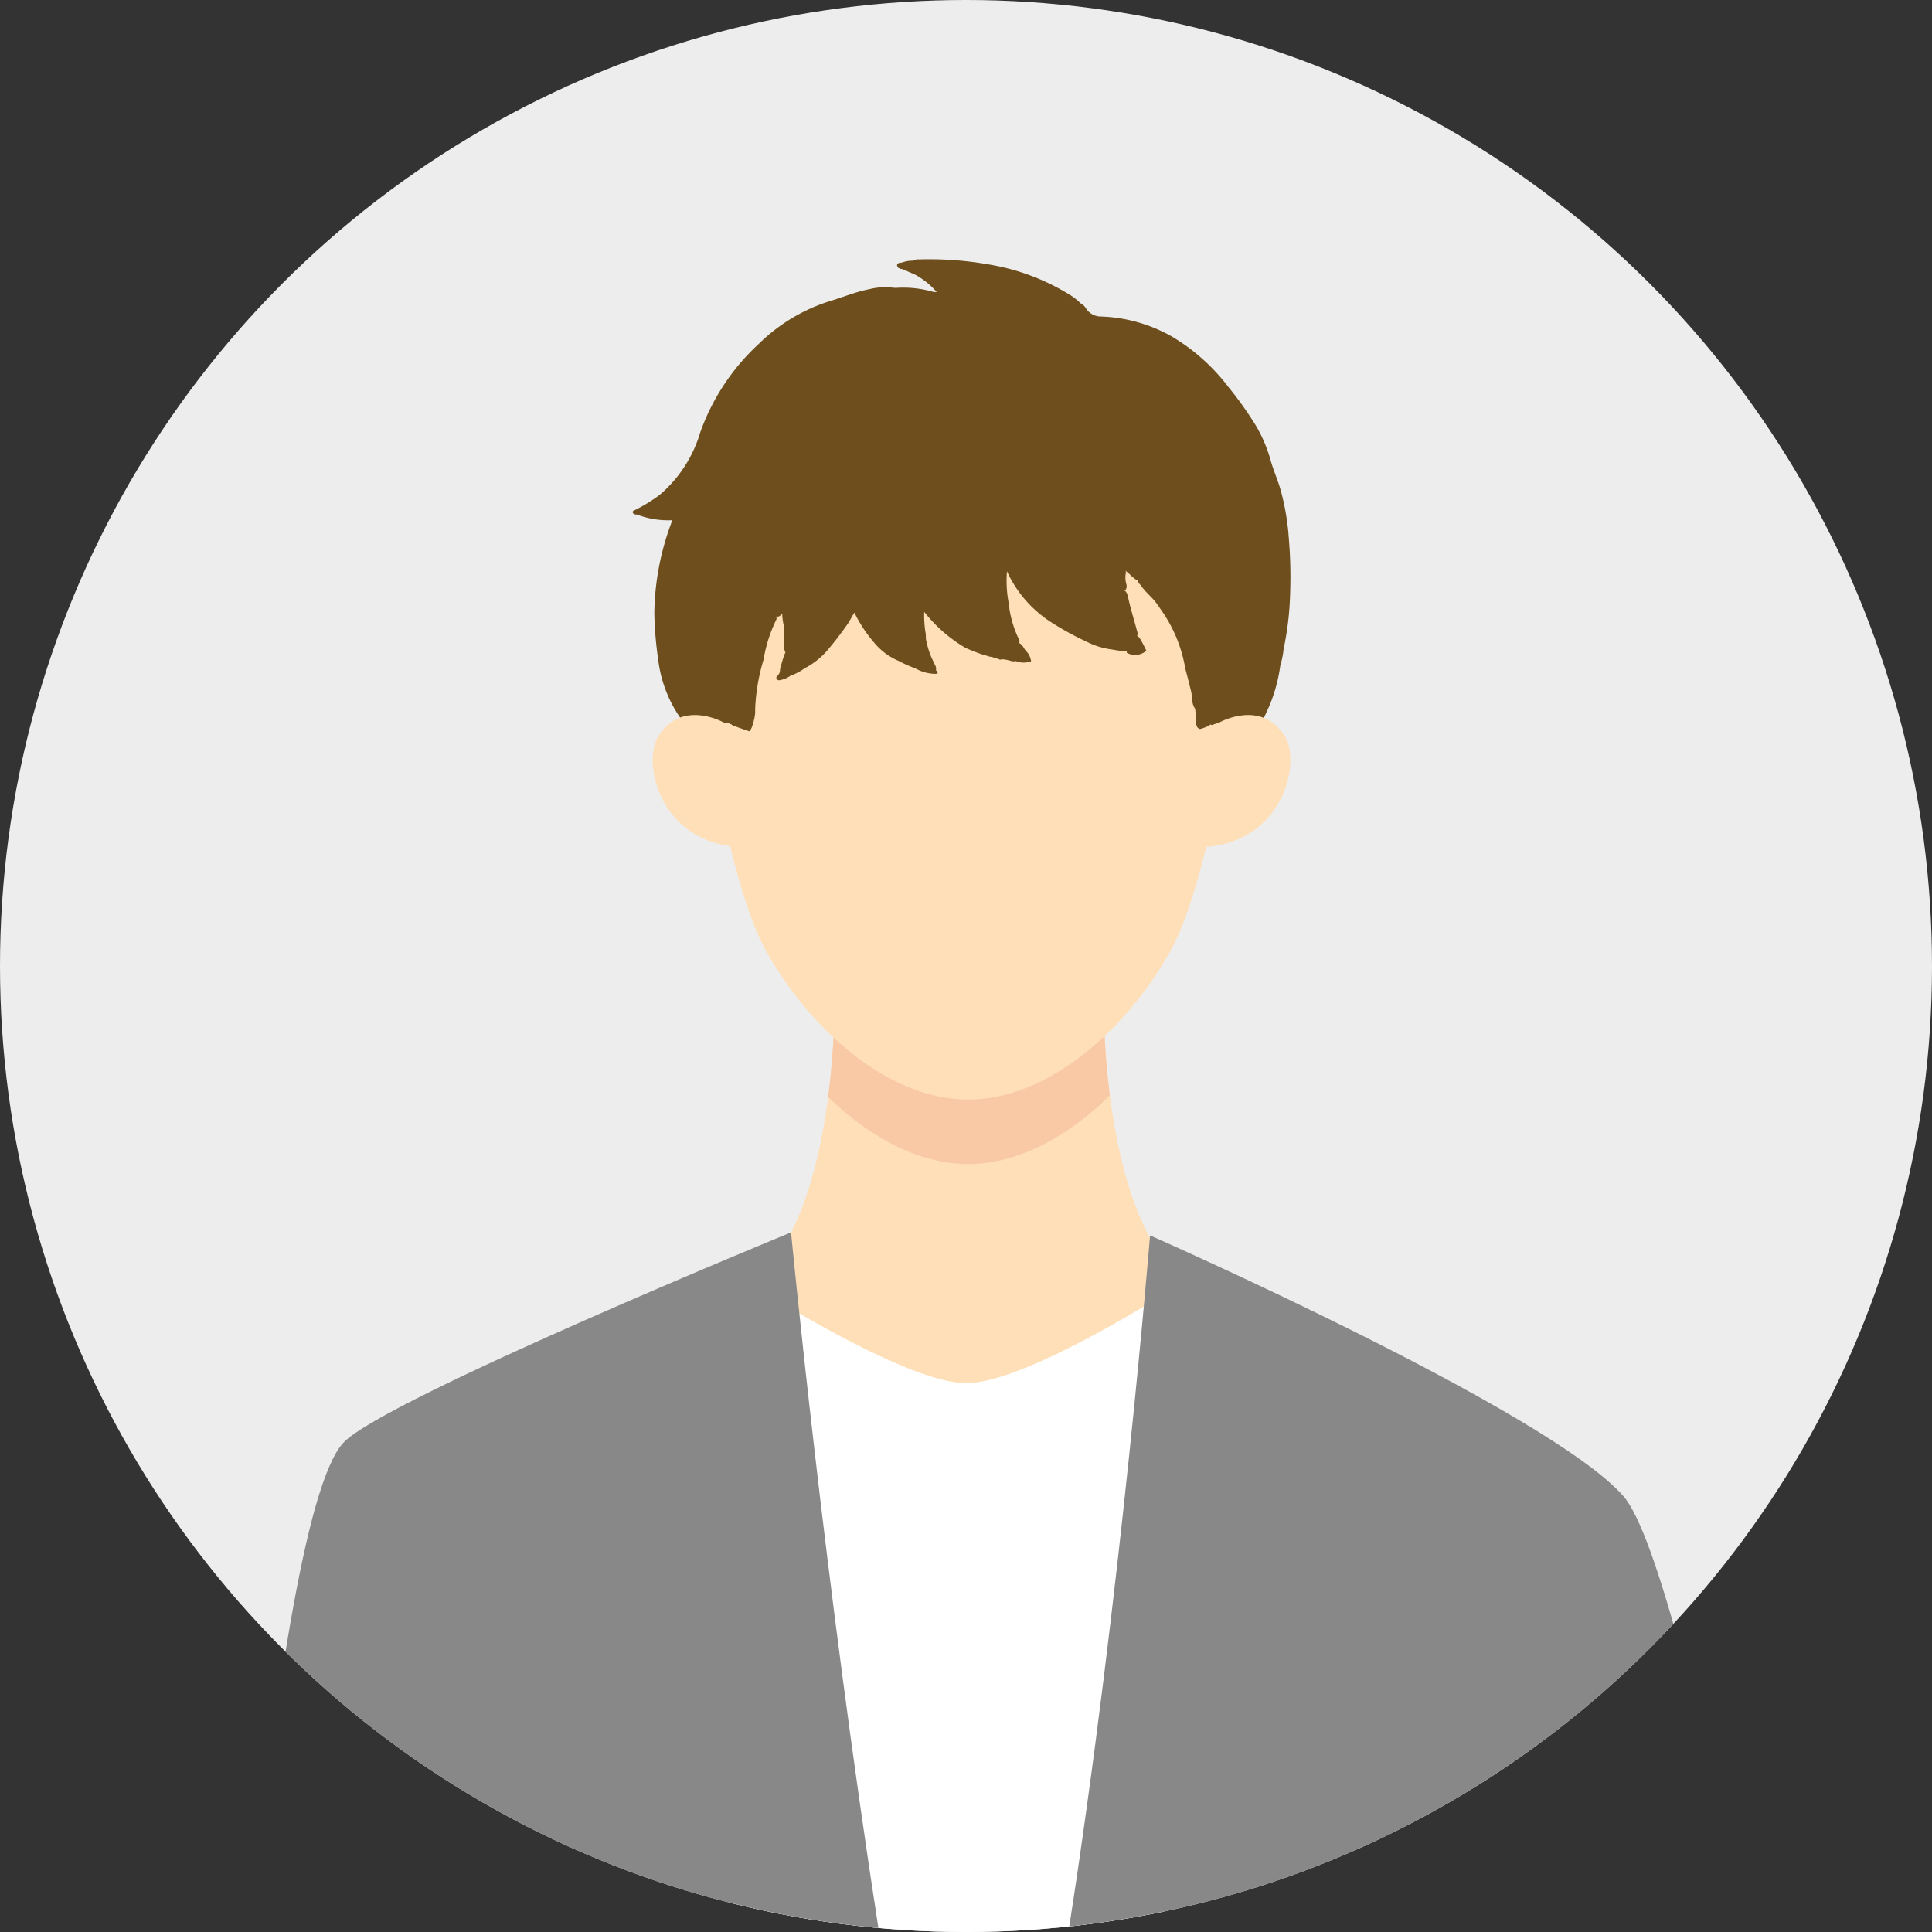
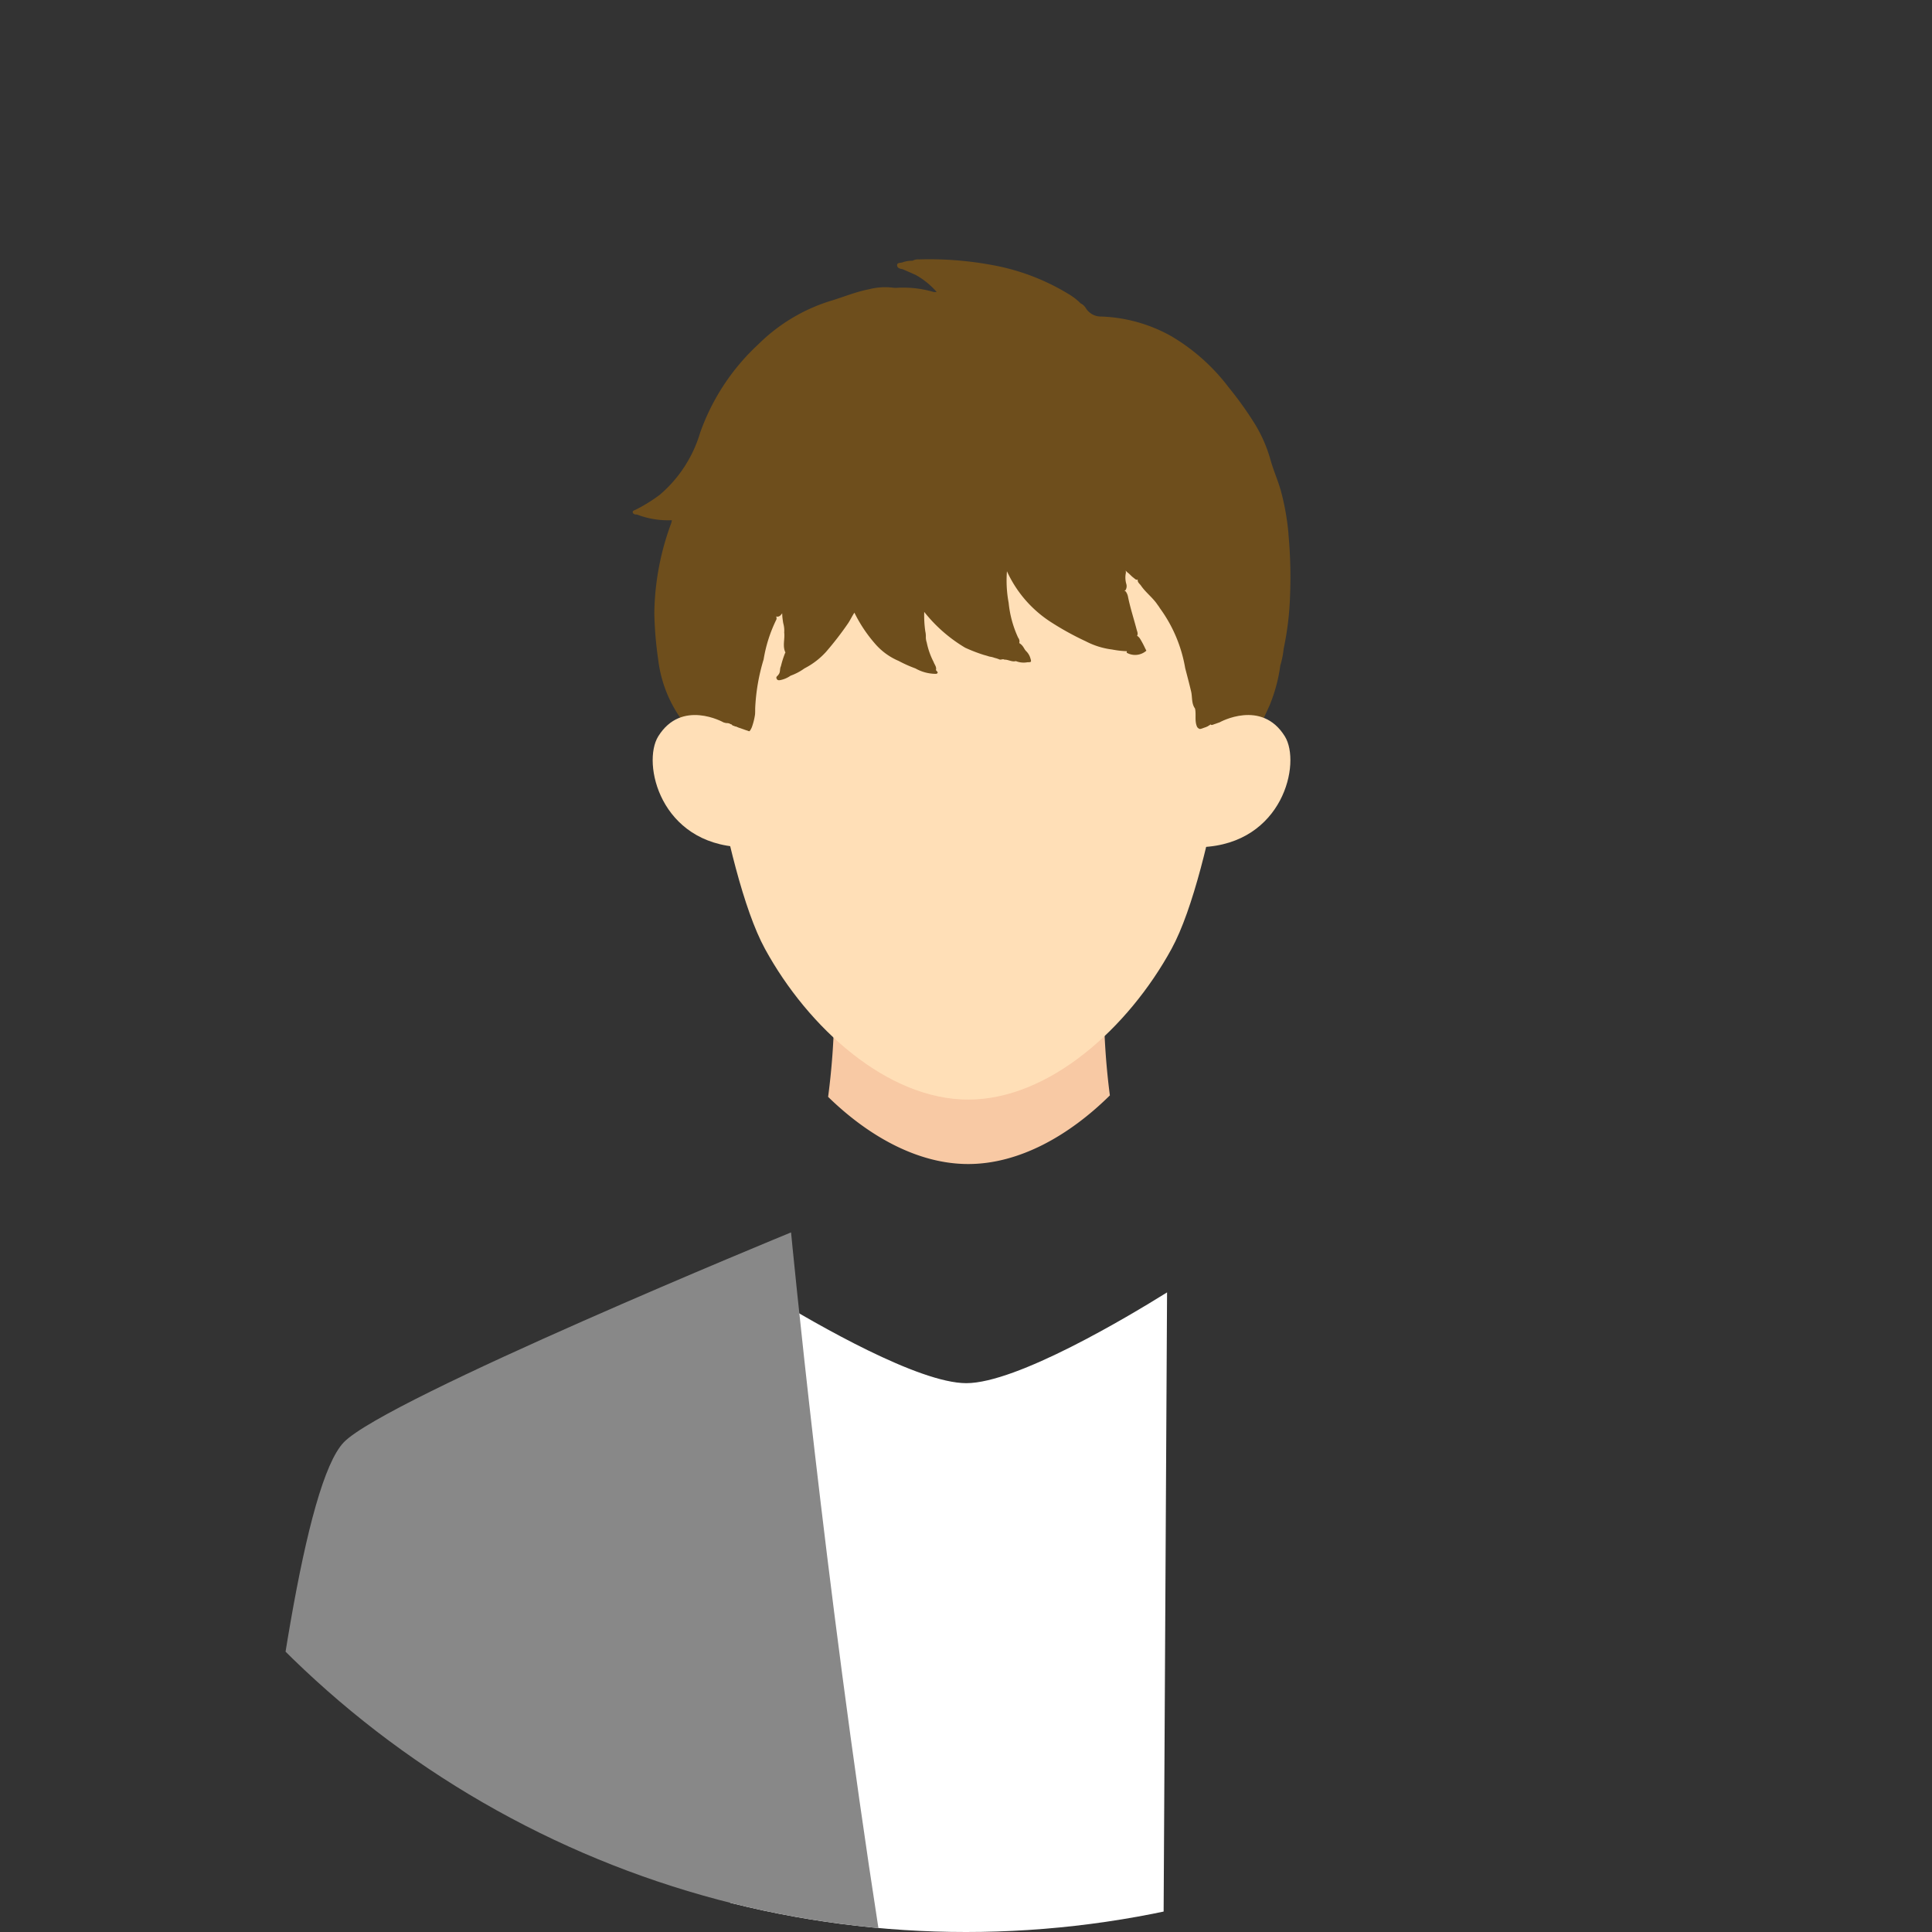
<svg xmlns="http://www.w3.org/2000/svg" width="120" height="120">
  <rect width="100%" height="100%" fill="#333333" stroke="none" />
  <defs>
    <clipPath id="a">
      <circle cx="60" cy="60" r="60" fill="#ededed" stroke="#000" stroke-width="0" data-name="楕円形 9" transform="translate(-4.053 70.303)" />
    </clipPath>
  </defs>
  <g data-name="グループ 217" transform="translate(4.053 -70.303)">
-     <circle cx="60" cy="60" r="60" fill="#ededed" data-name="楕円形 9" transform="translate(-4.053 70.303)" />
    <g data-name="マスクグループ 3">
      <g clip-path="url(#a)" data-name="グループ 134">
-         <path fill="#ffdfb7" d="m56.139 160.029 16.723-9.027c-8.34.076-8.348-17.75-8.348-17.75H47.767s-.009 17.826-8.349 17.75Z" data-name="パス 210" />
        <path fill="#f8c9a4" d="M56.139 133.252h-8.375a45 45 0 0 1-.381 5.179c2.522 2.462 5.59 4.172 8.7 4.172 3.151 0 6.258-1.751 8.8-4.262a45 45 0 0 1-.369-5.089Z" data-name="パス 211" />
        <path fill="#ffdfb7" d="M73.081 110.442s-1.694 13.908-4.369 18.8-7.593 9.358-12.625 9.358-9.949-4.464-12.624-9.358-4.37-18.8-4.37-18.8 1.91-18.57 17.243-18.57c17.06 0 16.745 18.57 16.745 18.57" data-name="パス 212" />
        <path fill="#fff" d="M68.435 150.576c-2.434 1.518-9.329 5.638-12.471 5.638-2.953 0-9.274-3.639-12.064-5.337l-2.729 39.426h27.044Z" data-name="パス 215" />
        <path fill="#888" d="M45.081 146.849s-25.2 10.341-27.782 13.039c-2.429 2.534-4.416 17-5.863 30.41h39.107c-3.408-21.931-5.462-43.449-5.462-43.449" data-name="パス 216" />
-         <path fill="#888" d="M96.79 163.243c-4.6-5.284-29.411-16.206-29.411-16.206s-1.8 22.286-5.07 43.265h42.15c-2.668-12.425-5.622-24.7-7.67-27.059" data-name="パス 217" />
        <g data-name="グループ 236">
          <g data-name="グループ 237">
            <path fill="#6e4e1c" d="M75.98 103.493a15.3 15.3 0 0 0-.475-2.7c-.183-.658-.467-1.28-.648-1.937a8.8 8.8 0 0 0-.952-2.194 22 22 0 0 0-1.655-2.315 12.3 12.3 0 0 0-3.526-3.148 9.56 9.56 0 0 0-4.489-1.239 1.1 1.1 0 0 1-.846-.52.8.8 0 0 0-.32-.294 3.8 3.8 0 0 0-.771-.591 13.8 13.8 0 0 0-4.742-1.793 21.4 21.4 0 0 0-4.542-.347.7.7 0 0 0-.384.081 1.8 1.8 0 0 0-.639.107c-.112.033-.319.007-.323.162-.005.181.172.237.337.256.271.119.544.235.813.358a4.8 4.8 0 0 1 1.307 1.059 1 1 0 0 1-.19 0 6.7 6.7 0 0 0-2.2-.263 1.6 1.6 0 0 1-.356-.007 4 4 0 0 0-1.449.1c-.834.158-1.614.494-2.424.733a11 11 0 0 0-4.456 2.686 13.7 13.7 0 0 0-3.612 5.481 8.1 8.1 0 0 1-2.507 3.864 9.7 9.7 0 0 1-1.509.933c-.075.036-.2.062-.173.168s.145.135.257.127a5.4 5.4 0 0 0 2.173.355 1.4 1.4 0 0 1-.037.173 16.6 16.6 0 0 0-1.054 5.6 23 23 0 0 0 .239 2.87 8 8 0 0 0 2.246 4.681.85.85 0 0 0 .8-.455 1.14 1.14 0 0 0 .926-.275c.173.038.365-.045.526.075h.036l.029.021c.089.122.231.129.36.166a.2.2 0 0 0 .116.085c.17.045.26.211.417.276.208-.03.287-.191.361-.356a4 4 0 0 0 .2-.8c.009-.125.009-.25.009-.375a12.3 12.3 0 0 1 .524-3.041 8.8 8.8 0 0 1 .773-2.438.22.22 0 0 0 .008-.213s0-.009 0-.014c.194.045.283-.08.373-.2a3 3 0 0 0 .042.467 1.4 1.4 0 0 0 .039.214 1.6 1.6 0 0 1 .043.513c.051.411-.118.845.077 1.242l-.023.038a6 6 0 0 0-.259.817c-.078.15-.027.333-.121.479l-.005.007a1 1 0 0 1-.077.1.2.2 0 0 0-.082.121c.029.144.115.184.254.15a1.65 1.65 0 0 0 .629-.27 3.5 3.5 0 0 0 .87-.458 4.7 4.7 0 0 0 1.332-1.02 20 20 0 0 0 1.375-1.78c.13-.192.225-.407.391-.658a8.8 8.8 0 0 0 1.241 1.88 4 4 0 0 0 1.507 1.117 8 8 0 0 0 1.042.466 2.6 2.6 0 0 0 1.3.337c.15-.066.058-.133 0-.2l-.027-.035c.057-.195-.09-.341-.146-.508a4.6 4.6 0 0 1-.425-1.207 1 1 0 0 1-.054-.377 1.5 1.5 0 0 0-.036-.321 7 7 0 0 1-.066-1.2 9.3 9.3 0 0 0 2.544 2.225 10 10 0 0 0 1.108.431 1 1 0 0 0 .116.034q.11.029.217.065a1 1 0 0 0 .106.028 1.2 1.2 0 0 1 .257.064 1 1 0 0 0 .1.028 1.5 1.5 0 0 1 .207.073c.107.051.222-.047.328.018.241-.01.46.158.708.09a1.3 1.3 0 0 0 .722.071c.257 0 .258-.011.16-.314a1 1 0 0 0-.256-.389 1 1 0 0 1-.1-.14 1 1 0 0 0-.062-.1.74.74 0 0 0-.254-.248.36.36 0 0 0-.065-.33 6.7 6.7 0 0 1-.592-2.171 7.5 7.5 0 0 1-.106-1.96 7.4 7.4 0 0 0 2.736 3.161 18 18 0 0 0 2.164 1.192 4.8 4.8 0 0 0 1.63.508 6 6 0 0 0 .877.105l.035-.008a.2.2 0 0 1-.008.1 1.06 1.06 0 0 0 1.226-.123l-.082-.163a6 6 0 0 0-.3-.564.6.6 0 0 0-.194-.2c.077-.136 0-.271-.034-.408-.178-.681-.4-1.352-.536-2.043a.8.8 0 0 0-.142-.308l-.058-.034-.007-.018a.3.3 0 0 0 .051-.012.47.47 0 0 0 .058-.389 1.4 1.4 0 0 1-.031-.682.35.35 0 0 0-.016-.161 1 1 0 0 0 .113.116c.139.1.247.24.386.34.076.055.159.163.255.1v.01c-.023.173.12.254.2.371.282.414.691.716.982 1.122.035.052.071.1.109.152s.069.106.105.158a8.8 8.8 0 0 1 1.552 3.694c.125.483.254.966.369 1.453.083.352.012.743.243 1.06.083.378-.042.78.132 1.147a.34.34 0 0 0 .5.06q.17-.11.34-.224l.02.025a.38.38 0 0 0 .273.047c.264-.117.549.053.814-.057a.4.4 0 0 0 .21.223 10 10 0 0 1 1.078.665.18.18 0 0 0 .206.008 5 5 0 0 0 .28-.4c.259-.58.538-1.151.794-1.732a10 10 0 0 0 .649-2.436 5.4 5.4 0 0 0 .207-1.033 18.7 18.7 0 0 0 .4-3.344 29 29 0 0 0-.1-3.774" data-name="パス 1320" />
          </g>
        </g>
        <path fill="#ffdfb7" d="M41.988 122.921c-5.045-.212-6.184-5.224-5.157-6.881 1.449-2.338 4.05-.871 4.05-.871l1.725.6.491 7.25Z" data-name="パス 1321" />
        <path fill="#ffdfb7" d="M70.594 122.92c5.045-.212 6.184-5.224 5.157-6.881-1.449-2.338-4.05-.871-4.05-.871l-1.725.6-.491 7.25Z" data-name="パス 1322" />
      </g>
    </g>
  </g>
</svg>